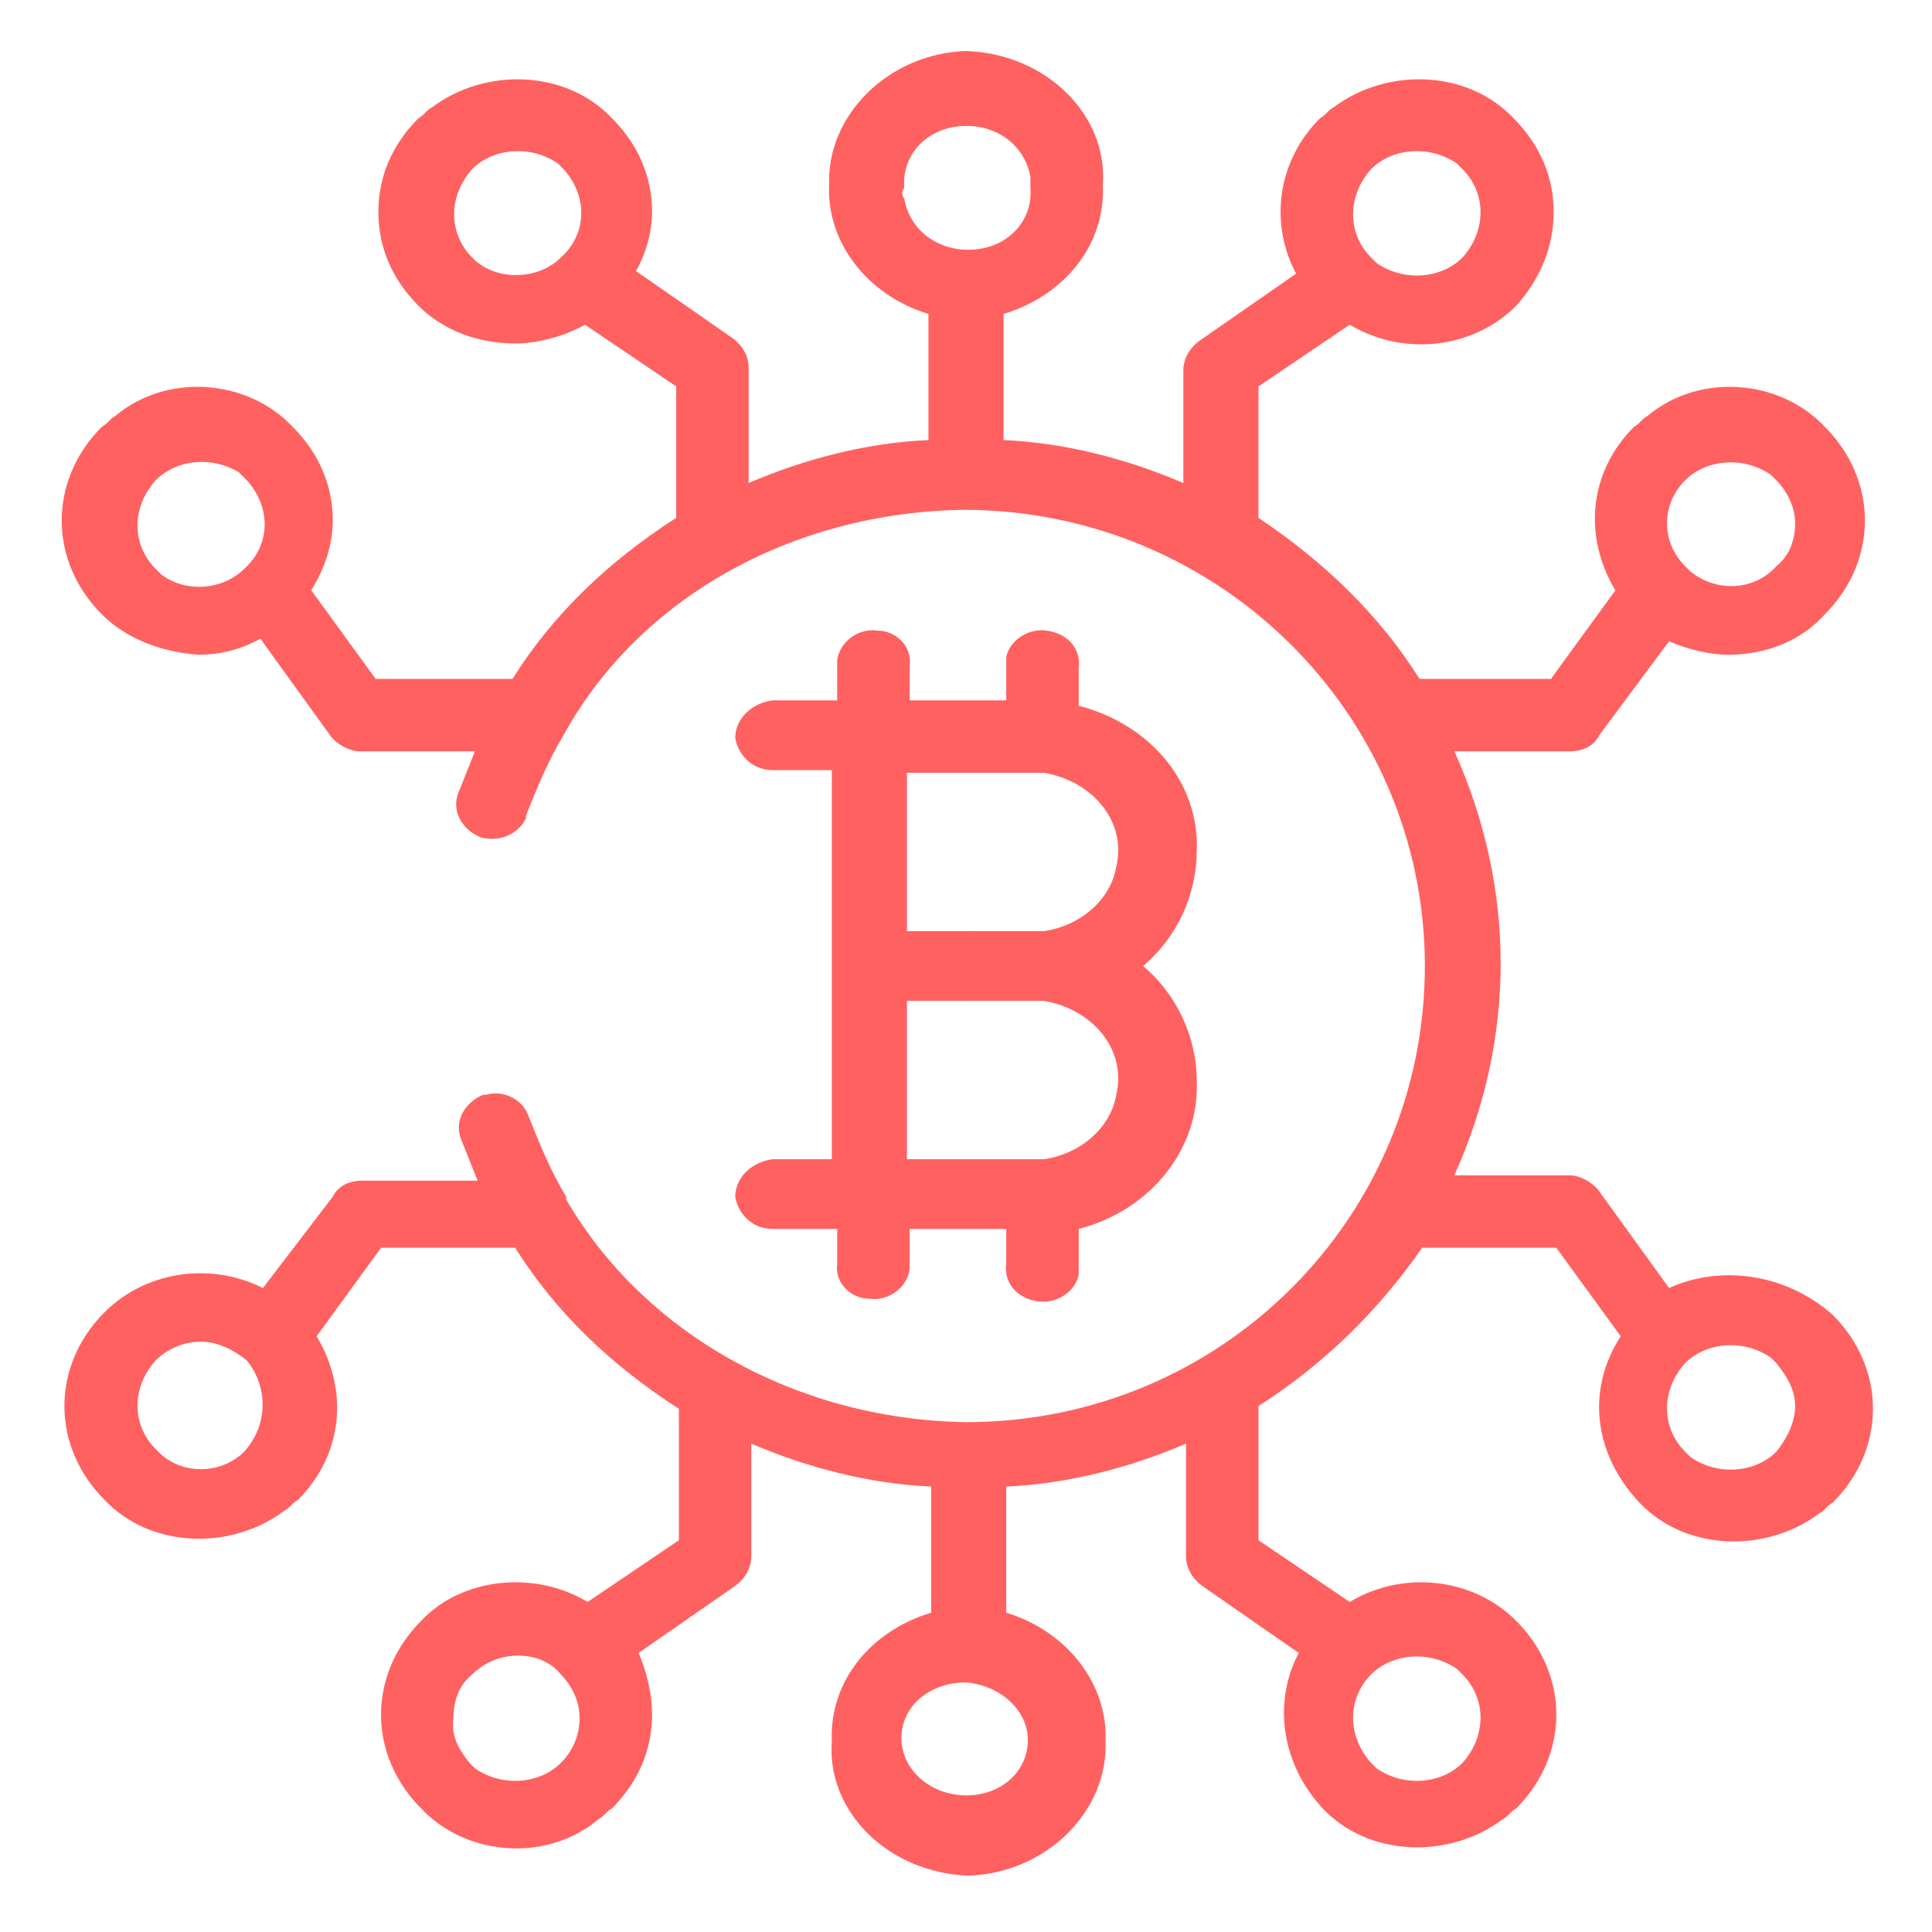
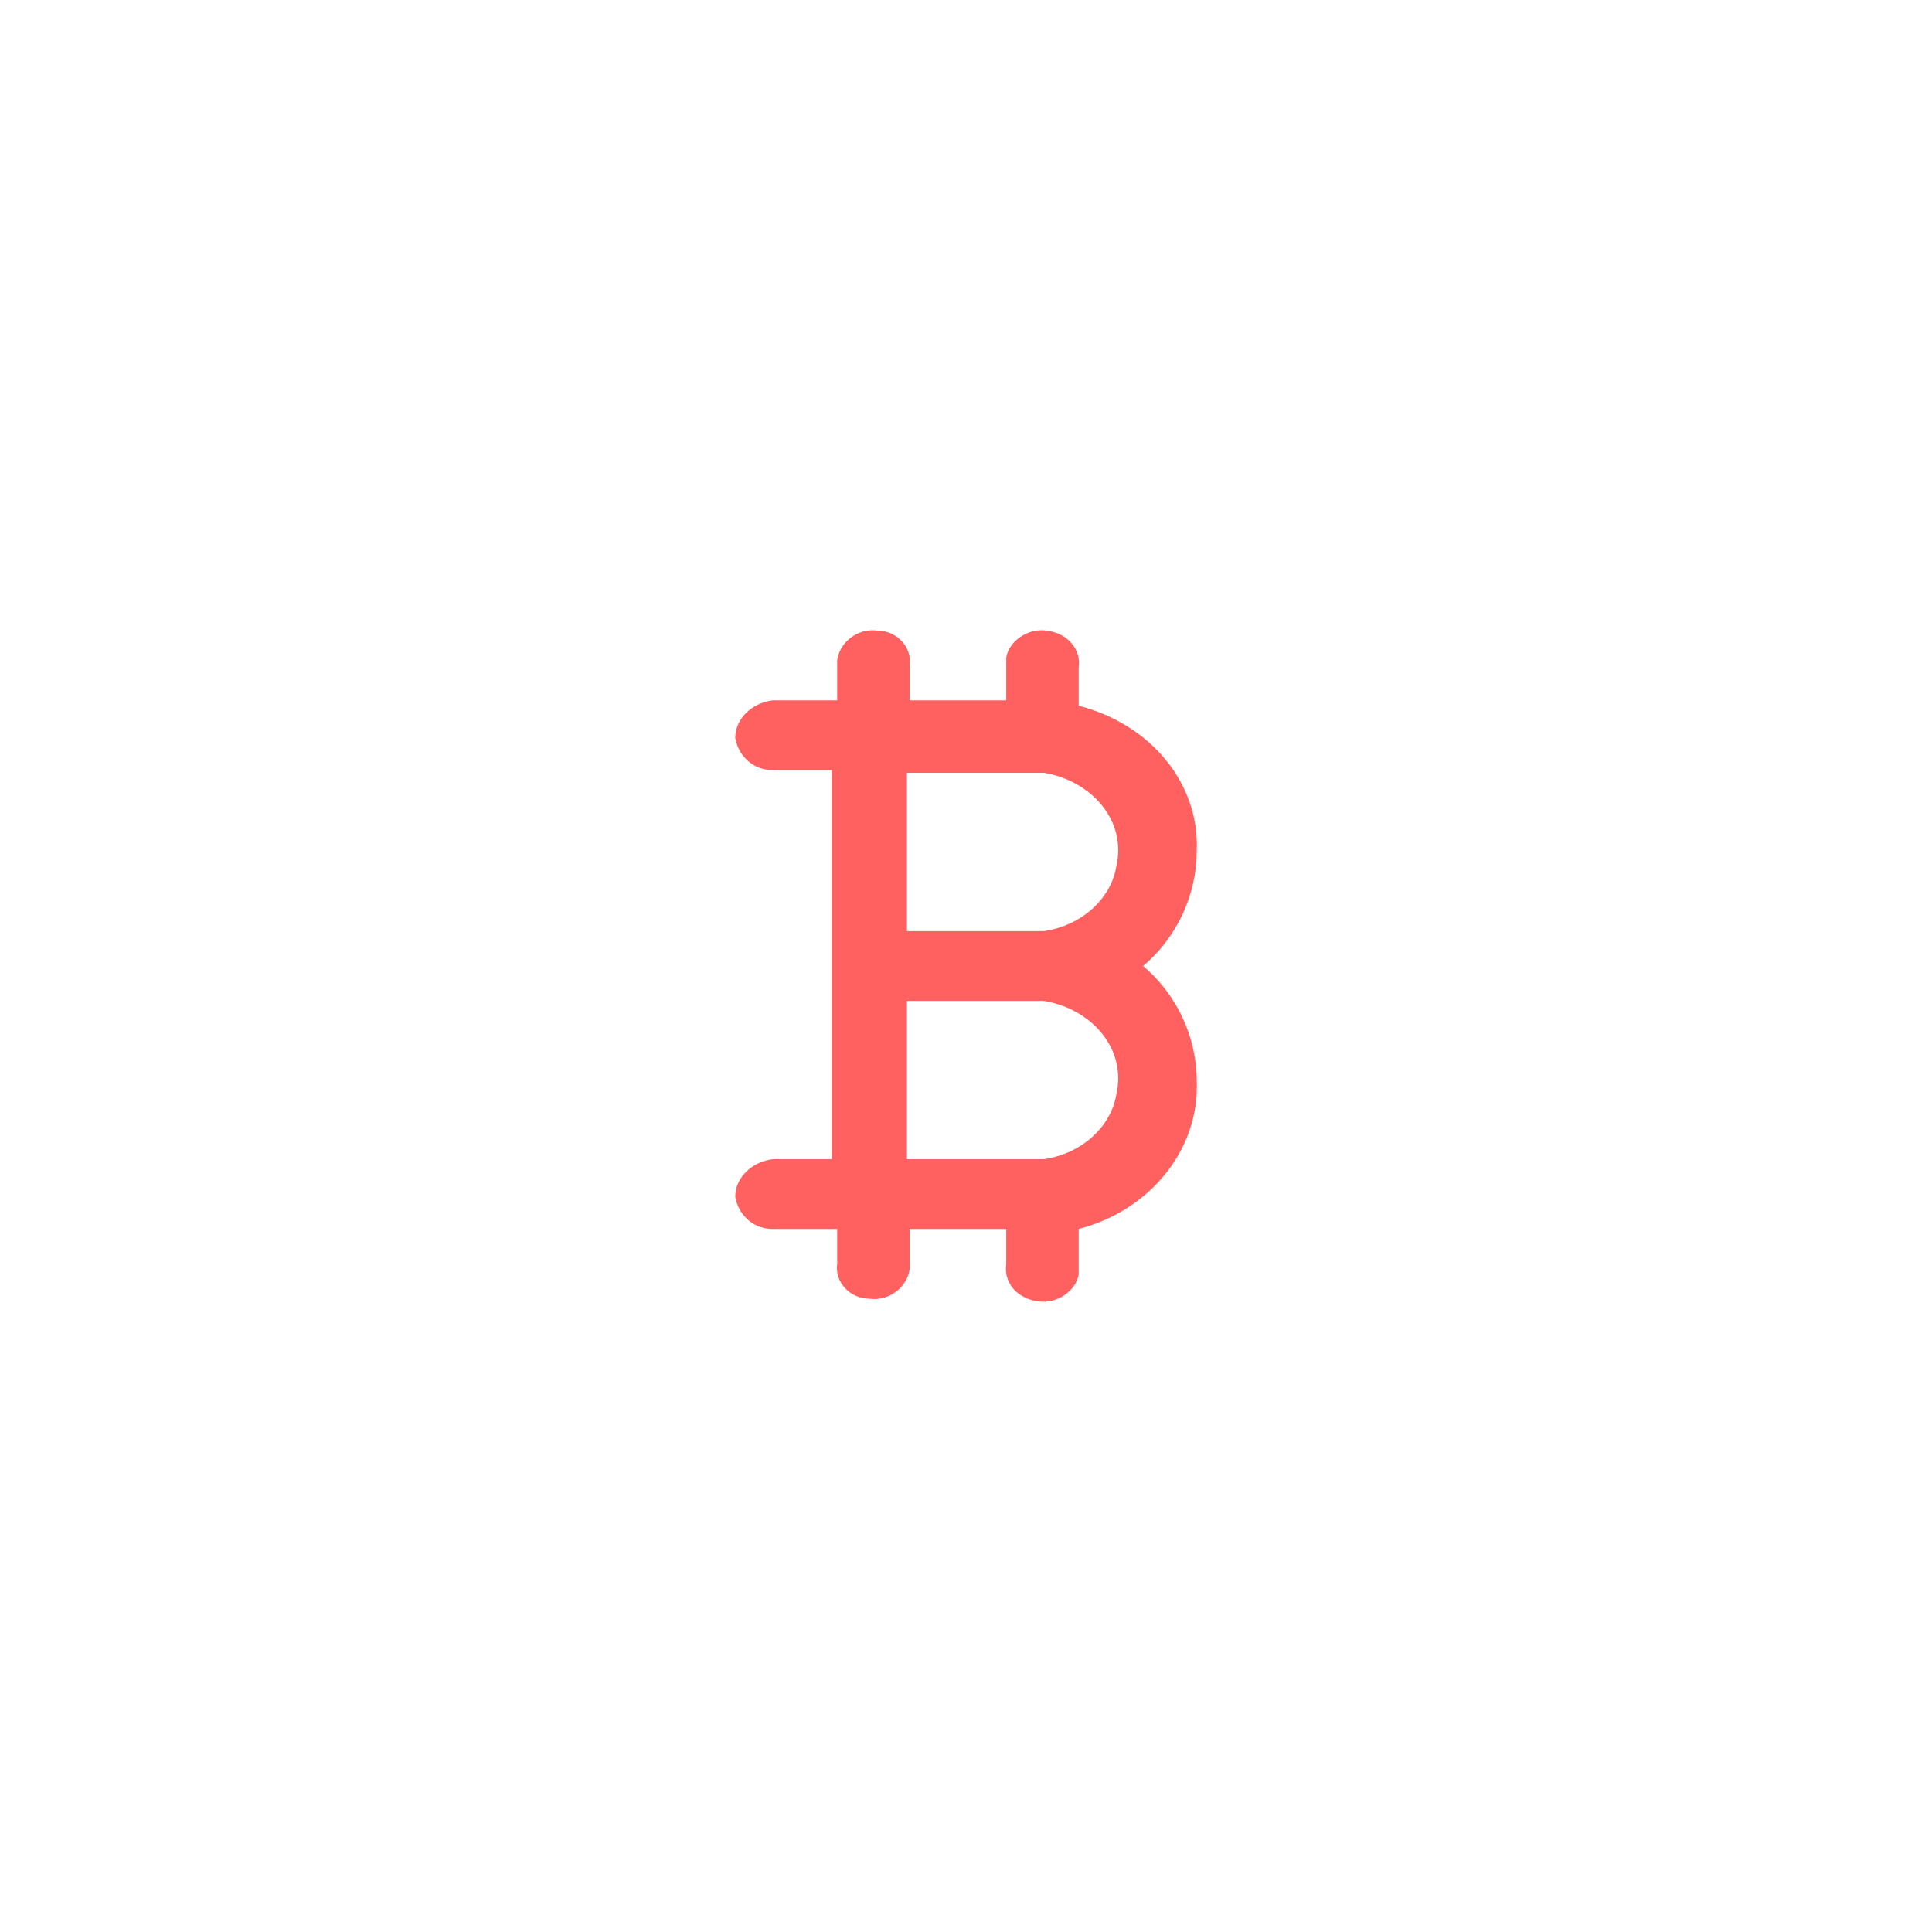
<svg xmlns="http://www.w3.org/2000/svg" version="1.1" id="Layer_1" x="0px" y="0px" viewBox="0 0 72 72" style="enable-background:new 0 0 72 72;" xml:space="preserve">
  <style type="text/css">
	.st0{fill:#FF6161;}
</style>
-   <path class="st0" d="M62.2,48l-2.6-3.6c-0.2-0.3-0.7-0.6-1.1-0.6h-4.3c2.3-5.1,2.3-10.7,0-15.8h4.3c0.5,0,0.9-0.2,1.1-0.6l2.6-3.5  c0.7,0.3,1.5,0.5,2.2,0.5c1.4,0,2.7-0.5,3.6-1.5c2-2,2-5,0-7c-1.7-1.8-4.7-2-6.6-0.4c-0.2,0.1-0.3,0.3-0.5,0.4  c-1.7,1.7-1.9,4.1-0.7,6.1l-2.4,3.3h-4.9c-1.5-2.4-3.6-4.4-6-6v-4.9l3.4-2.3c2,1.2,4.6,0.9,6.2-0.7c0.9-1,1.4-2.2,1.4-3.5  c0-1.3-0.5-2.5-1.5-3.5c-1.7-1.8-4.7-1.9-6.7-0.4c-0.2,0.1-0.3,0.3-0.5,0.4c-1.6,1.6-1.9,3.9-0.9,5.8l-3.6,2.5  c-0.4,0.3-0.6,0.7-0.6,1.1v4.2c-2.1-0.9-4.4-1.5-6.7-1.6v-4.7c2.3-0.7,3.8-2.6,3.7-4.8c0.2-2.6-2.1-4.9-5.1-5  c-2.9,0.1-5.2,2.4-5.1,5c-0.1,2.1,1.4,4.1,3.7,4.8v4.7c-2.3,0.1-4.6,0.7-6.7,1.6v-4.3c0-0.4-0.2-0.8-0.6-1.1l-3.6-2.5  c0.4-0.7,0.6-1.5,0.6-2.2c0-1.3-0.5-2.5-1.5-3.5c-1.7-1.8-4.7-1.9-6.7-0.4c-0.2,0.1-0.3,0.3-0.5,0.4c-1,1-1.5,2.2-1.5,3.5  c0,1.3,0.5,2.5,1.5,3.5c0.9,0.9,2.2,1.4,3.6,1.4c0.9,0,1.9-0.3,2.6-0.7l3.4,2.3v4.9c-2.5,1.6-4.6,3.6-6.1,6h-5.1l-2.4-3.3  c0.5-0.8,0.8-1.7,0.8-2.6c0-1.3-0.5-2.5-1.5-3.5c-1.7-1.8-4.7-2-6.6-0.4c-0.2,0.1-0.3,0.3-0.5,0.4c-2,2-2,5,0,7  c0.9,0.9,2.2,1.4,3.6,1.5c0.8,0,1.6-0.2,2.3-0.6l2.6,3.6c0.2,0.3,0.7,0.6,1.1,0.6h4.3c-0.2,0.5-0.4,1-0.6,1.5  c-0.3,0.7,0.1,1.4,0.8,1.7c0.7,0.2,1.4-0.1,1.7-0.7c0,0,0-0.1,0-0.1c0.4-1,0.8-2,1.4-3l0,0c2.8-5.1,8.5-8.3,14.9-8.4  c9.5,0,17.2,7.6,17.2,17S45.5,53,36,53c-6.3-0.1-12-3.3-14.9-8.3v-0.1c-0.6-1-1-2-1.4-3c-0.2-0.6-0.9-1-1.6-0.8c0,0-0.1,0-0.1,0  c-0.7,0.3-1.1,1-0.8,1.7c0.2,0.5,0.4,1,0.6,1.5h-4.3c-0.5,0-0.9,0.2-1.1,0.6L9.8,48c-2-1-4.4-0.6-5.9,0.9c-2,2-2,5,0,7  c1.7,1.8,4.7,1.9,6.7,0.4c0.2-0.1,0.3-0.3,0.5-0.4c1.7-1.7,1.9-4.1,0.7-6.1l2.4-3.3h5c1.5,2.4,3.6,4.4,6.1,6v4.9l-3.4,2.3  c-2-1.2-4.7-0.9-6.2,0.7c-2,2-2,5,0,7c1.7,1.8,4.7,2,6.6,0.4c0.2-0.1,0.3-0.3,0.5-0.4c1-1,1.5-2.2,1.5-3.5c0-0.8-0.2-1.6-0.5-2.3  l3.6-2.5c0.4-0.3,0.6-0.7,0.6-1.1v-4.2c2.1,0.9,4.4,1.5,6.7,1.6v4.7c-2.3,0.7-3.8,2.6-3.7,4.8c-0.2,2.6,2.1,4.9,5.1,5  c2.9-0.1,5.2-2.4,5.1-5c0.1-2.1-1.4-4.1-3.7-4.8v-4.7c2.3-0.1,4.6-0.7,6.7-1.6v4.2c0,0.4,0.2,0.8,0.6,1.1l3.6,2.5  c-1,1.9-0.6,4.2,0.9,5.8c1.7,1.8,4.7,1.9,6.7,0.4c0.2-0.1,0.3-0.3,0.5-0.4c2-2,2-5,0-7c-1.6-1.6-4.2-1.9-6.2-0.7l-3.4-2.3v-5  c2.5-1.6,4.5-3.6,6.1-5.9h5l2.4,3.3c-1.3,2-1,4.4,0.7,6.2c1.7,1.8,4.7,1.9,6.7,0.4c0.2-0.1,0.3-0.3,0.5-0.4c2-2,2-5,0-7  C66.6,47.5,64.2,47.1,62.2,48L62.2,48z M62.8,17.9c0.8-0.8,2.2-0.9,3.2-0.2c0.1,0.1,0.1,0.1,0.2,0.2c0.4,0.4,0.7,1,0.7,1.6  c0,0.6-0.2,1.2-0.7,1.6C65.4,22,64,22.1,63,21.3c-0.1-0.1-0.1-0.1-0.2-0.2C61.9,20.2,61.9,18.8,62.8,17.9z M51.1,6.3  c0.8-0.8,2.2-0.9,3.2-0.2c0.1,0.1,0.1,0.1,0.2,0.2c0.9,0.9,0.9,2.3,0,3.3c-0.8,0.8-2.2,0.9-3.2,0.2c-0.1-0.1-0.1-0.1-0.2-0.2l0,0  C50.2,8.7,50.2,7.3,51.1,6.3L51.1,6.3z M20.9,9.6L20.9,9.6c-0.8,0.8-2.3,0.9-3.2,0.1c0,0-0.1-0.1-0.1-0.1c-0.9-0.9-0.9-2.3,0-3.3  c0.8-0.8,2.2-0.9,3.2-0.2c0.1,0.1,0.1,0.1,0.2,0.2C21.9,7.3,21.9,8.7,20.9,9.6L20.9,9.6z M9.1,21.2C8.3,22,6.9,22.1,6,21.4  c-0.1-0.1-0.1-0.1-0.2-0.2c-0.9-0.9-0.9-2.3,0-3.3c0.8-0.8,2.1-0.9,3.1-0.3c0.1,0.1,0.2,0.2,0.3,0.3C10.1,18.9,10.1,20.3,9.1,21.2z   M33.7,7c-0.1-1.2,0.8-2.2,2.1-2.3c1.3-0.1,2.4,0.7,2.6,1.9c0,0.1,0,0.3,0,0.4c0.1,1.2-0.8,2.2-2.1,2.3c-1.3,0.1-2.4-0.7-2.6-1.9  C33.6,7.3,33.6,7.1,33.7,7z M9.1,54.1C8.3,54.9,6.9,55,6,54.2c-0.1-0.1-0.1-0.1-0.2-0.2c-0.9-0.9-0.9-2.3,0-3.3  c0.4-0.4,1-0.7,1.7-0.7c0.6,0,1.2,0.3,1.7,0.7C10,51.7,10,53.1,9.1,54.1L9.1,54.1z M20.9,65.7c-0.8,0.8-2.2,0.9-3.2,0.2  c-0.1-0.1-0.1-0.1-0.2-0.2c-0.4-0.5-0.7-1-0.6-1.7c0-0.6,0.2-1.2,0.7-1.6c0.4-0.4,1-0.7,1.7-0.7c0.6,0,1.2,0.2,1.6,0.7l0,0  c0.4,0.4,0.7,1,0.7,1.6C21.6,64.6,21.4,65.2,20.9,65.7L20.9,65.7z M38.3,65c-0.1,1.2-1.2,2-2.5,1.9c-1.3-0.1-2.3-1.1-2.2-2.3  c0.1-1.1,1.1-1.9,2.4-1.9C37.3,62.8,38.4,63.8,38.3,65z M51.1,62.4L51.1,62.4c0.8-0.8,2.2-0.9,3.2-0.2c0.1,0.1,0.1,0.1,0.2,0.2  c0.9,0.9,0.9,2.3,0,3.3c-0.8,0.8-2.2,0.9-3.2,0.2c-0.1-0.1-0.1-0.1-0.2-0.2C50.2,64.7,50.2,63.3,51.1,62.4L51.1,62.4z M66.2,54.1  c-0.8,0.8-2.2,0.9-3.2,0.2c-0.1-0.1-0.1-0.1-0.2-0.2c-0.9-0.9-0.9-2.3,0-3.3c0.8-0.8,2.2-0.9,3.2-0.2c0.1,0.1,0.1,0.1,0.2,0.2  c0.4,0.5,0.7,1,0.7,1.6C66.9,53,66.6,53.6,66.2,54.1z" />
  <path class="st0" d="M31,43.2h-2.2c-0.8,0.1-1.4,0.7-1.4,1.4c0.1,0.6,0.6,1.2,1.4,1.2h2.4v1.3c-0.1,0.7,0.5,1.3,1.2,1.3  c0.7,0.1,1.4-0.4,1.5-1.1c0-0.1,0-0.1,0-0.2v-1.3h3.6v1.3c-0.1,0.7,0.4,1.3,1.2,1.4c0.7,0.1,1.4-0.4,1.5-1c0-0.1,0-0.2,0-0.3v-1.4  c2.7-0.7,4.5-3,4.4-5.5c0-1.6-0.7-3.2-2-4.3c1.3-1.1,2-2.7,2-4.3c0.1-2.5-1.7-4.7-4.4-5.4v-1.4c0.1-0.7-0.4-1.3-1.2-1.4  c-0.7-0.1-1.4,0.4-1.5,1c0,0.1,0,0.2,0,0.3v1.3h-3.6v-1.3c0.1-0.7-0.5-1.3-1.2-1.3c-0.7-0.1-1.4,0.4-1.5,1.1c0,0.1,0,0.1,0,0.2v1.3  h-2.4c-0.8,0.1-1.4,0.7-1.4,1.4c0.1,0.6,0.6,1.2,1.4,1.2h2.2L31,43.2z M33.8,28.8h5.1c1.8,0.3,3.1,1.8,2.7,3.5  c-0.2,1.2-1.3,2.2-2.7,2.4h-5.1V28.8z M33.8,37.3h5.1c1.8,0.3,3.1,1.8,2.7,3.5c-0.2,1.2-1.3,2.2-2.7,2.4h-5.1V37.3z" />
-   <path class="st0" d="M37.4,36c0.1-0.7-0.5-1.3-1.2-1.3s-1.4,0.4-1.5,1.1c0,0.1,0,0.1,0,0.2l0,0c-0.1,0.7,0.5,1.3,1.2,1.3  s1.4-0.4,1.5-1.1C37.4,36.1,37.4,36.1,37.4,36z" />
</svg>